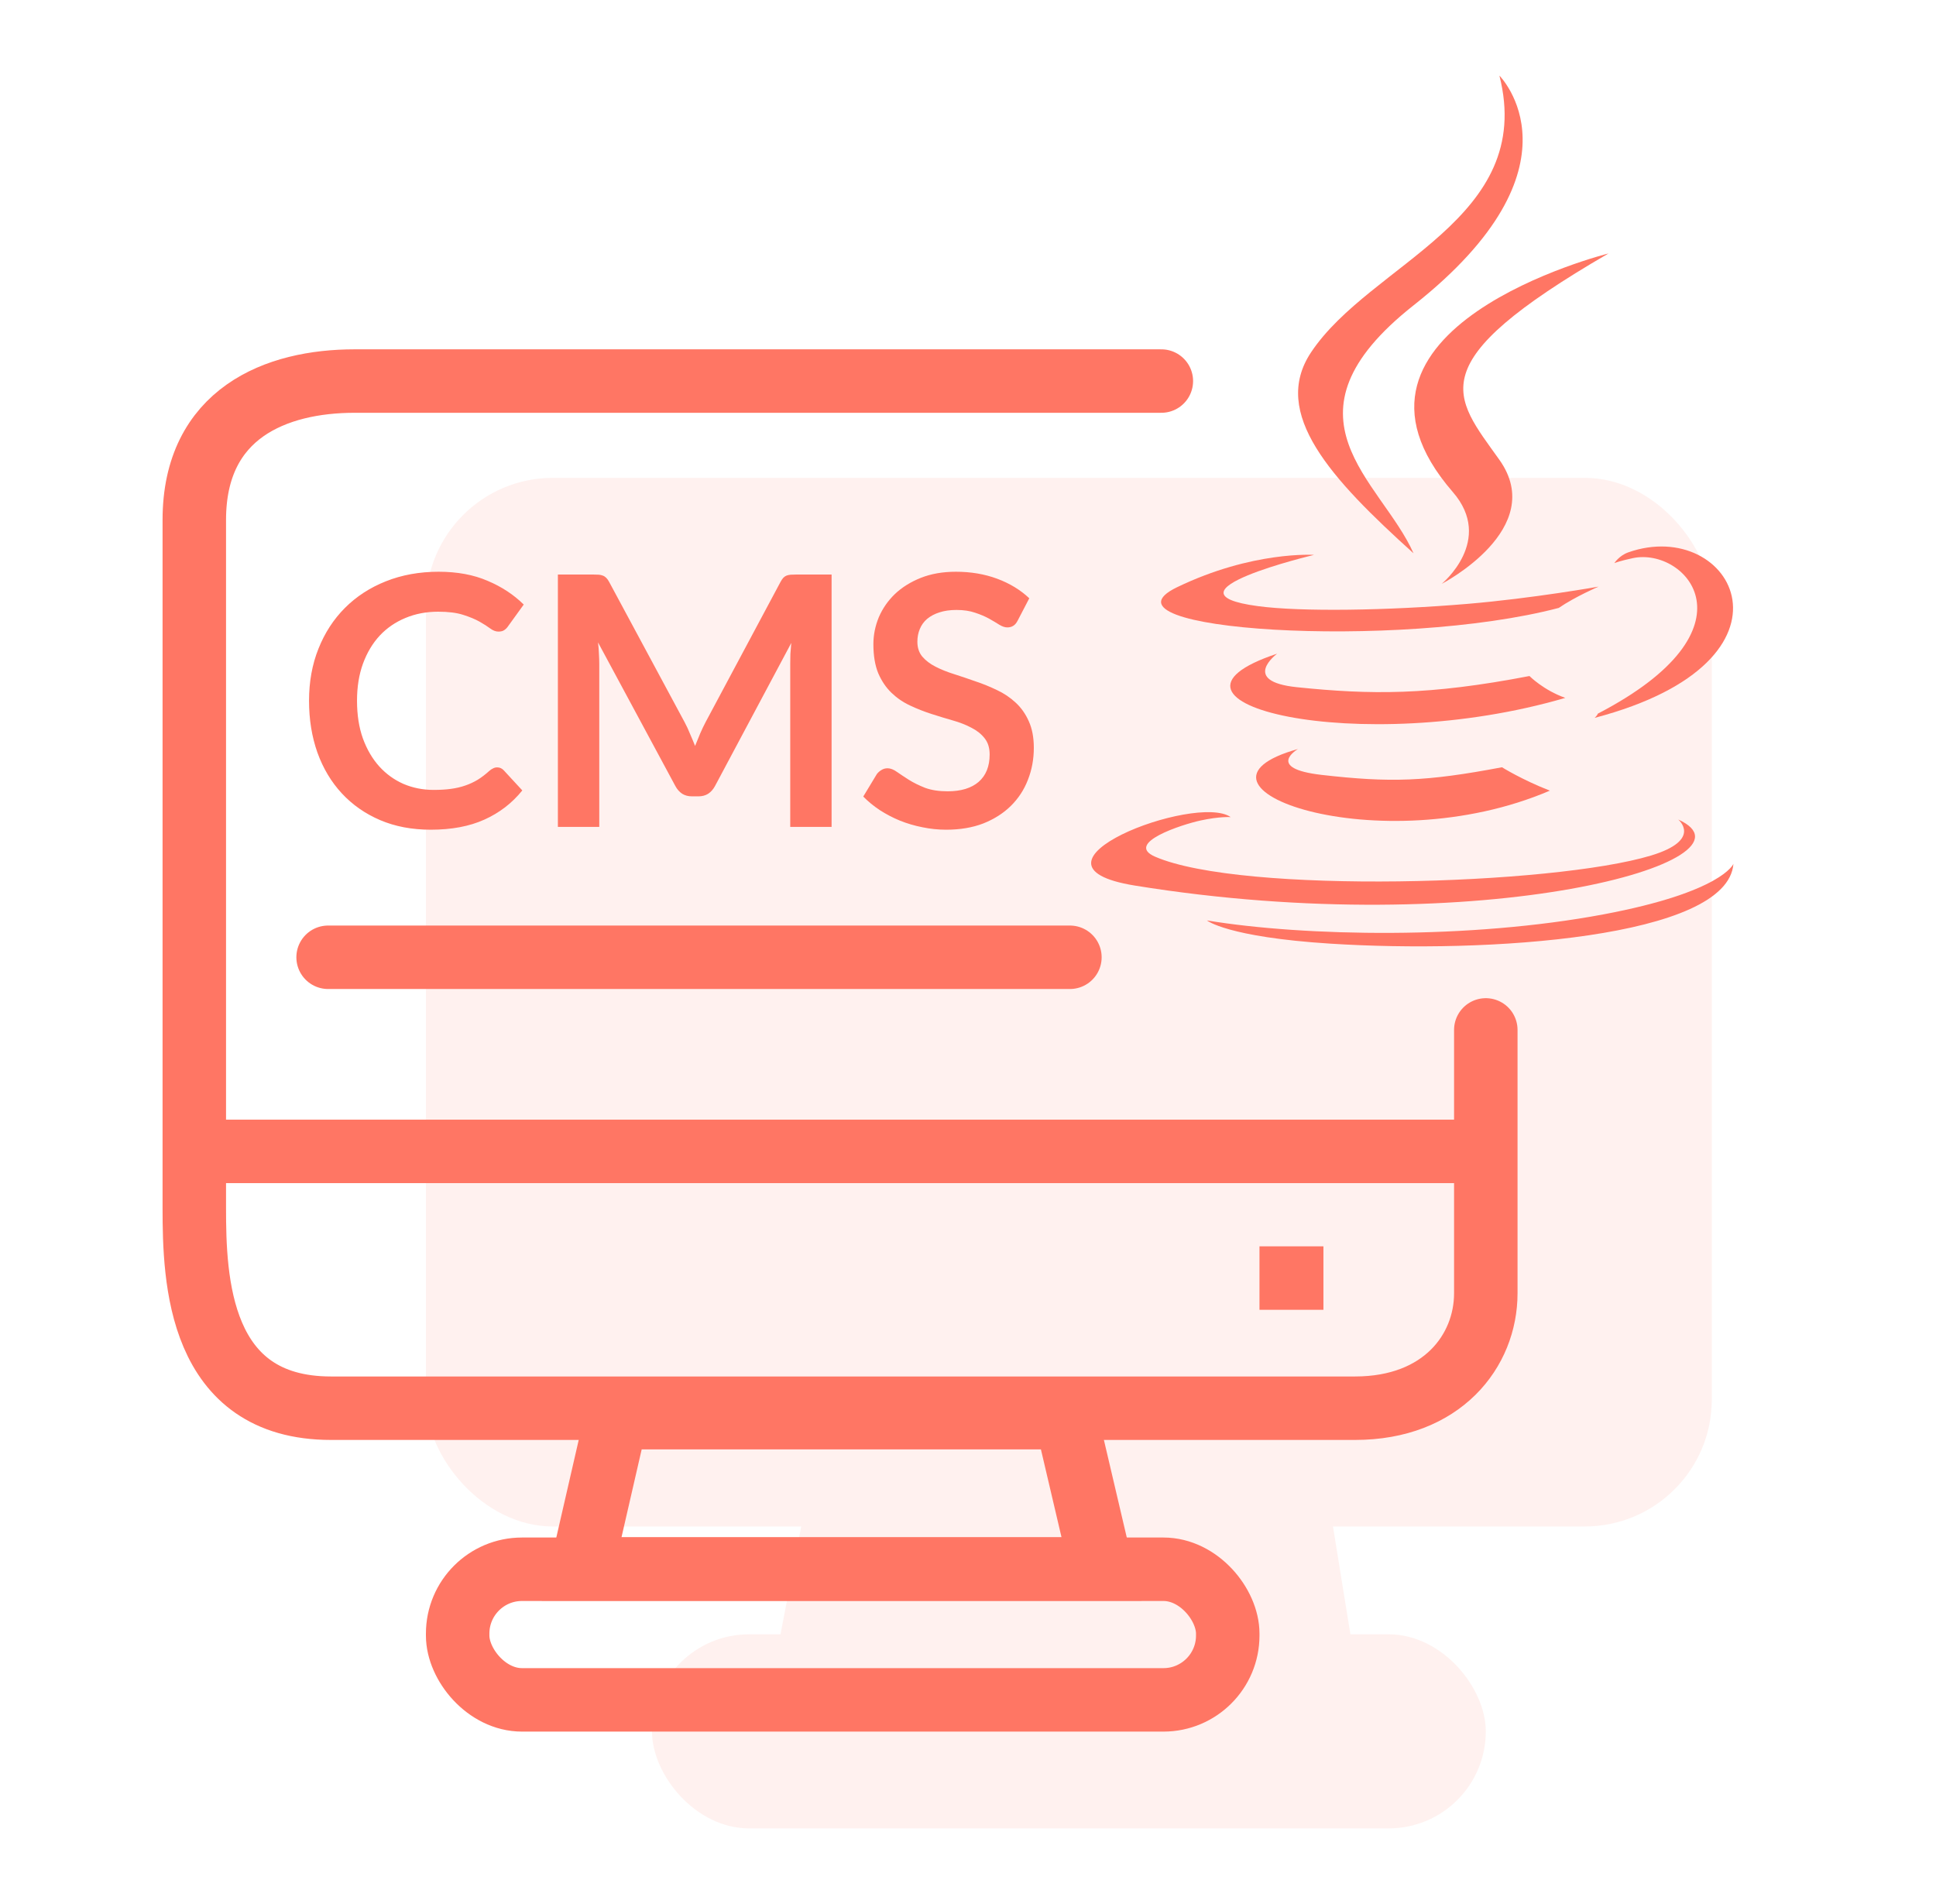
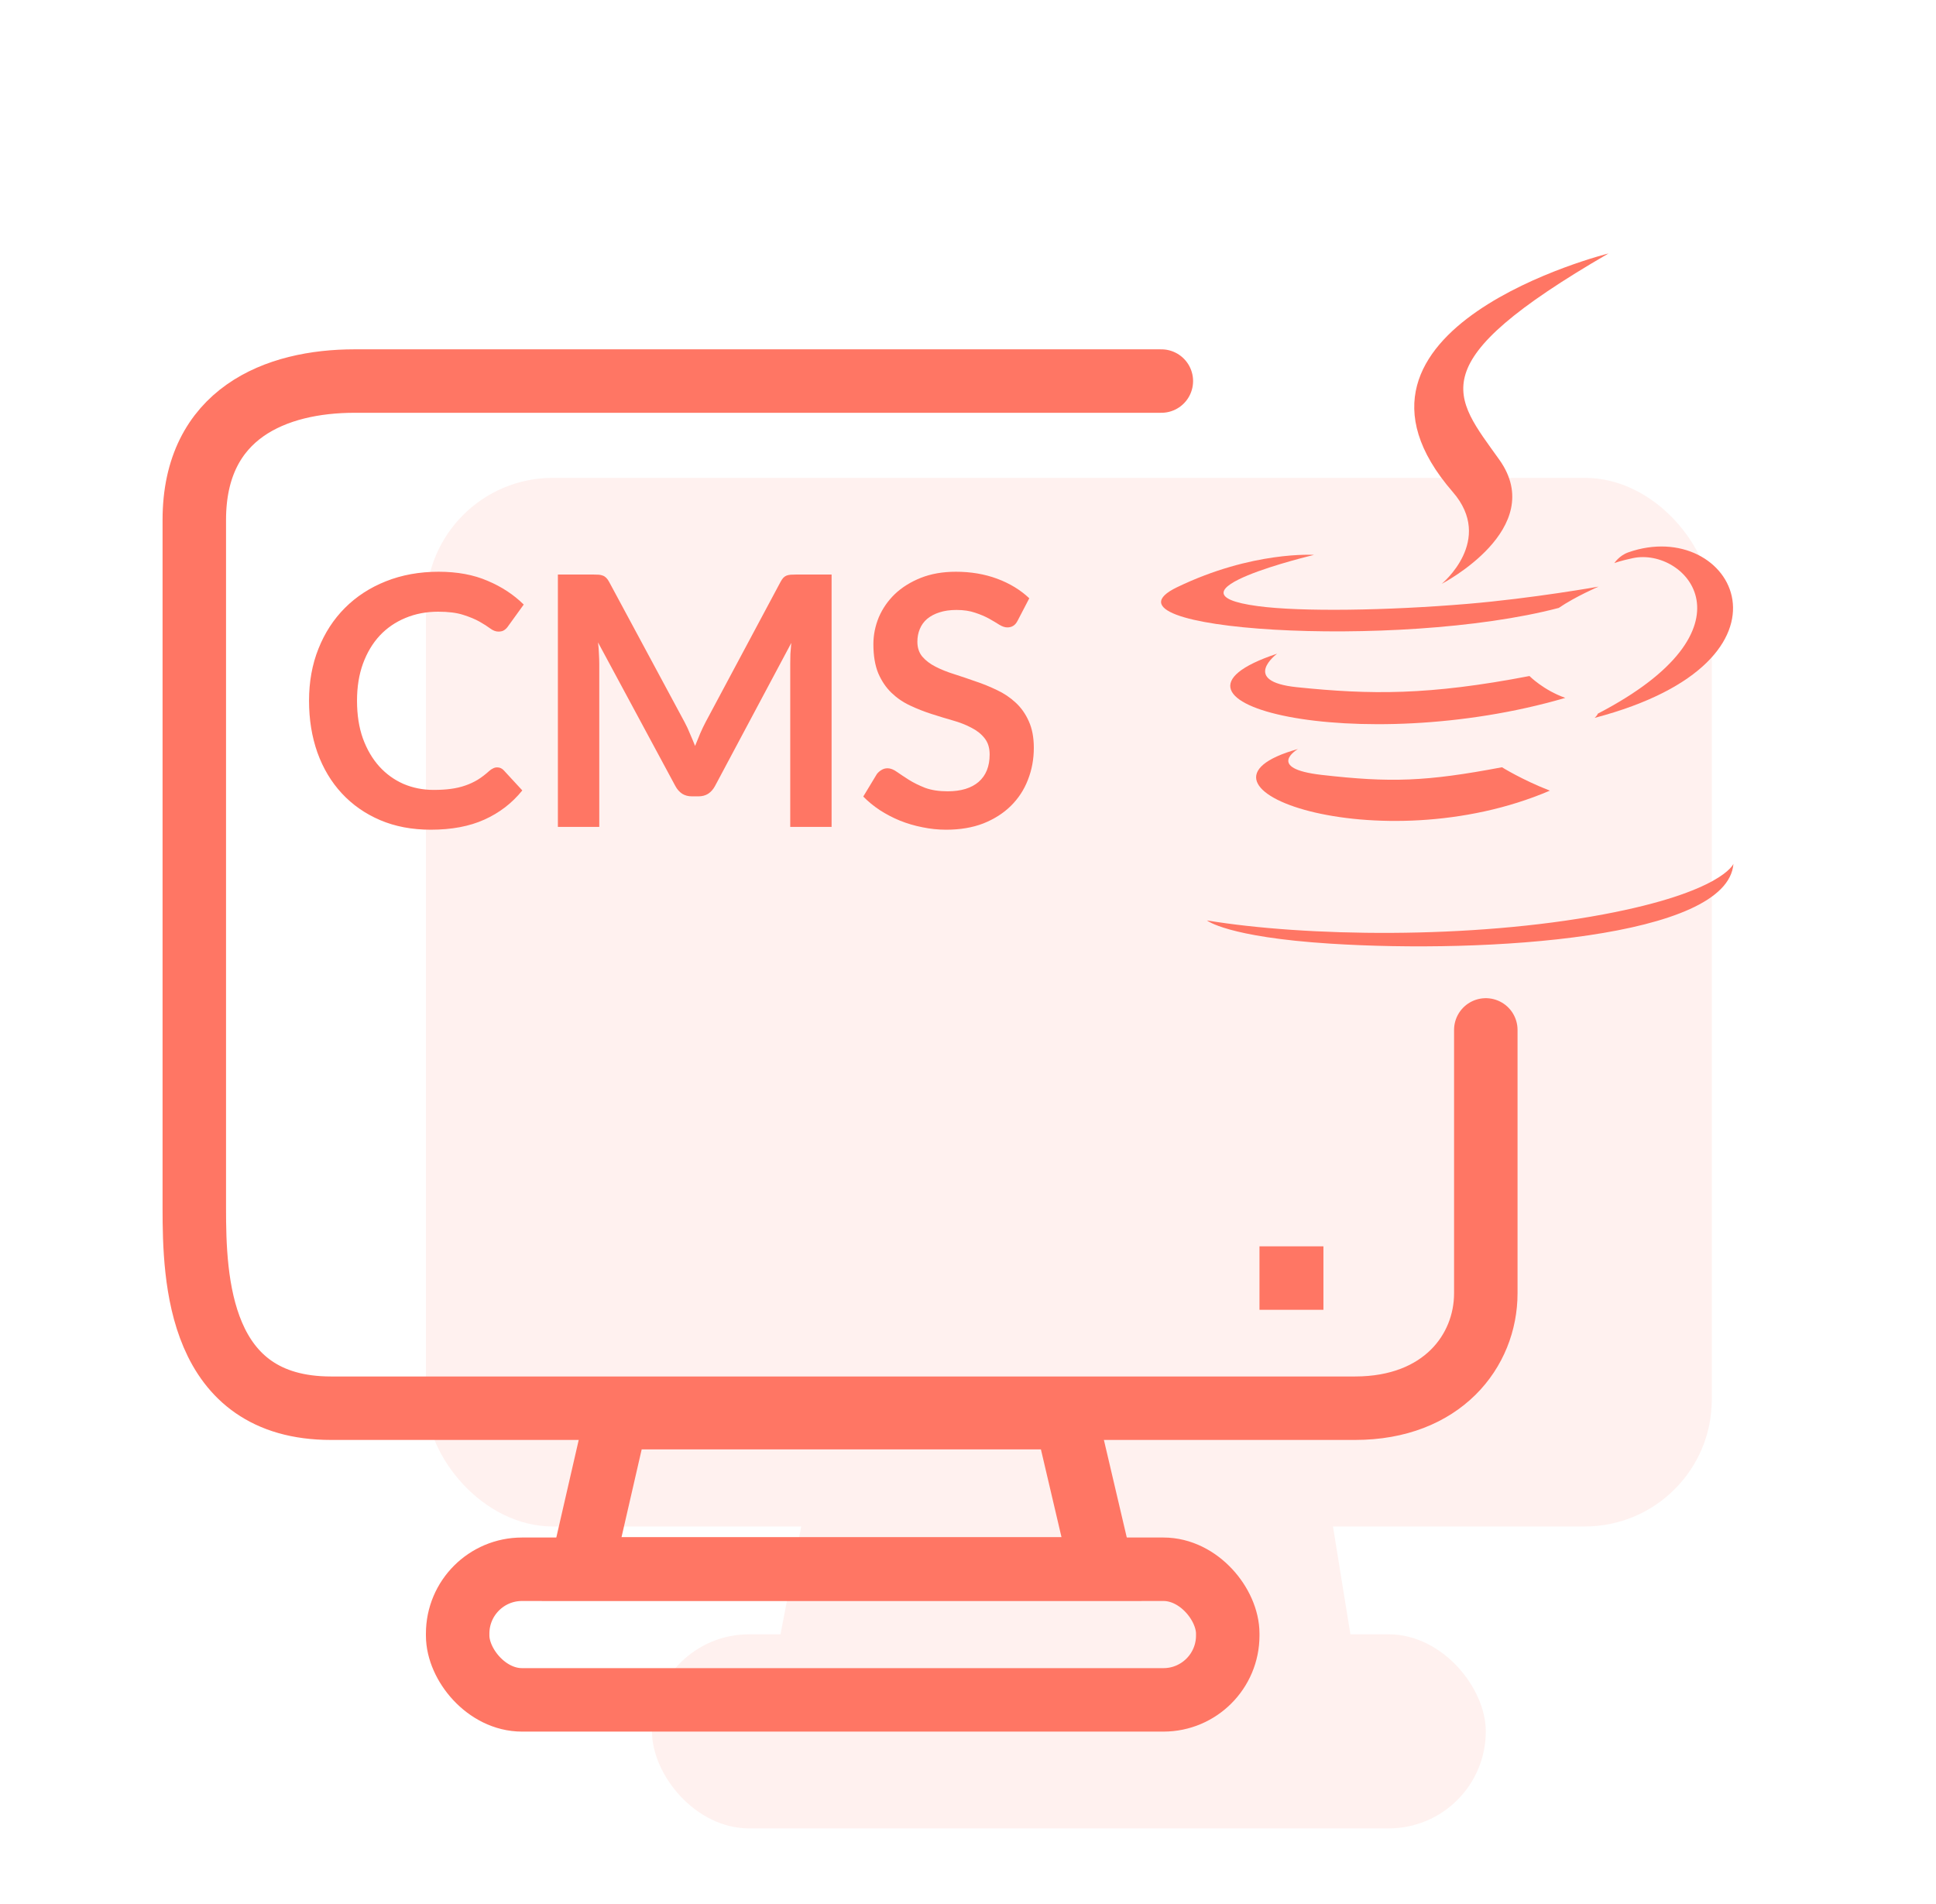
<svg xmlns="http://www.w3.org/2000/svg" width="61" height="60" viewBox="0 0 61 60" fill="none">
  <g opacity="0.2">
    <rect x="13.42" y="15.058" width="40.516" height="33.045" rx="4" fill="#FFBBB1" />
    <rect x="20.542" y="51.501" width="26.273" height="6.116" rx="3.058" fill="#FFBBB1" />
    <path d="M25.448 47.049H41.83L42.777 52.91L24.282 53.114L25.448 47.049Z" fill="#FFBBB1" />
  </g>
  <path d="M36.592 12.008C28.939 12.008 13.141 12.008 11.171 12.008C8.709 12.008 6.122 13.014 6.122 16.384C6.122 19.754 6.122 35.825 6.122 38.072C6.122 40.319 6.246 44.376 10.428 44.376C14.61 44.376 39.949 44.376 42.695 44.376C45.442 44.376 46.815 42.566 46.815 40.756C46.815 39.308 46.815 34.619 46.815 32.455" stroke="#FF7664" stroke-width="2" stroke-linecap="round" />
  <path d="M18.327 49.441L19.422 44.673H33.59L34.708 49.441H18.327Z" stroke="#FF7664" stroke-width="2" />
  <rect x="14.42" y="49.451" width="24.264" height="4.116" rx="2.027" stroke="#FF7664" stroke-width="2" />
-   <line x1="6.299" y1="36.283" x2="46.789" y2="36.283" stroke="#FF7664" stroke-width="2" />
-   <path d="M10.338 30.166H33.711" stroke="#FF7664" stroke-width="2" stroke-linecap="round" />
  <line x1="39.684" y1="40.275" x2="41.699" y2="40.275" stroke="#FF7664" stroke-width="2" />
  <path d="M15.665 24.182C15.746 24.182 15.816 24.213 15.874 24.276L16.457 24.908C16.135 25.308 15.737 25.614 15.264 25.827C14.795 26.04 14.23 26.146 13.57 26.146C12.98 26.146 12.448 26.045 11.975 25.843C11.506 25.642 11.104 25.361 10.771 25.002C10.437 24.642 10.18 24.213 10.001 23.715C9.825 23.216 9.737 22.672 9.737 22.081C9.737 21.484 9.836 20.937 10.034 20.442C10.232 19.944 10.51 19.515 10.87 19.155C11.229 18.796 11.658 18.517 12.156 18.319C12.659 18.118 13.213 18.017 13.818 18.017C14.408 18.017 14.923 18.112 15.363 18.303C15.807 18.49 16.186 18.739 16.502 19.051L16.006 19.738C15.977 19.782 15.939 19.821 15.891 19.854C15.847 19.887 15.785 19.903 15.704 19.903C15.62 19.903 15.534 19.87 15.445 19.804C15.357 19.738 15.246 19.667 15.11 19.59C14.974 19.513 14.802 19.441 14.593 19.375C14.388 19.309 14.126 19.276 13.806 19.276C13.432 19.276 13.088 19.342 12.773 19.474C12.461 19.603 12.191 19.788 11.964 20.03C11.74 20.272 11.564 20.567 11.436 20.915C11.311 21.26 11.249 21.649 11.249 22.081C11.249 22.529 11.311 22.927 11.436 23.275C11.564 23.623 11.737 23.916 11.953 24.155C12.169 24.393 12.424 24.576 12.717 24.705C13.011 24.829 13.326 24.892 13.664 24.892C13.865 24.892 14.047 24.881 14.208 24.859C14.373 24.837 14.523 24.802 14.659 24.754C14.798 24.707 14.928 24.646 15.05 24.573C15.174 24.496 15.297 24.402 15.418 24.292C15.455 24.259 15.493 24.234 15.534 24.215C15.574 24.193 15.618 24.182 15.665 24.182ZM21.571 22.758C21.634 22.875 21.691 22.998 21.742 23.126C21.797 23.251 21.85 23.378 21.901 23.506C21.953 23.374 22.006 23.244 22.061 23.115C22.116 22.987 22.175 22.864 22.237 22.747L24.591 18.341C24.62 18.286 24.65 18.242 24.679 18.209C24.712 18.176 24.747 18.152 24.783 18.138C24.824 18.123 24.868 18.114 24.915 18.11C24.963 18.107 25.02 18.105 25.086 18.105H26.202V26.058H24.899V20.921C24.899 20.826 24.901 20.721 24.904 20.607C24.912 20.494 24.921 20.378 24.932 20.261L22.528 24.771C22.473 24.873 22.402 24.954 22.314 25.013C22.226 25.068 22.123 25.095 22.006 25.095H21.802C21.685 25.095 21.582 25.068 21.494 25.013C21.406 24.954 21.335 24.873 21.28 24.771L18.843 20.244C18.858 20.365 18.867 20.485 18.871 20.602C18.878 20.715 18.882 20.822 18.882 20.921V26.058H17.578V18.105H18.695C18.761 18.105 18.818 18.107 18.865 18.11C18.913 18.114 18.955 18.123 18.992 18.138C19.032 18.152 19.069 18.176 19.102 18.209C19.135 18.242 19.166 18.286 19.195 18.341L21.571 22.758ZM32.068 19.551C32.027 19.632 31.98 19.689 31.924 19.722C31.873 19.755 31.811 19.771 31.738 19.771C31.664 19.771 31.582 19.744 31.49 19.689C31.398 19.63 31.29 19.566 31.166 19.496C31.041 19.427 30.894 19.364 30.726 19.309C30.561 19.251 30.364 19.221 30.137 19.221C29.932 19.221 29.752 19.247 29.598 19.298C29.448 19.346 29.319 19.414 29.213 19.502C29.11 19.59 29.033 19.696 28.982 19.821C28.931 19.942 28.905 20.076 28.905 20.222C28.905 20.409 28.956 20.565 29.059 20.69C29.165 20.814 29.305 20.921 29.477 21.009C29.649 21.097 29.846 21.176 30.066 21.245C30.285 21.315 30.509 21.39 30.736 21.471C30.968 21.548 31.193 21.64 31.413 21.746C31.633 21.849 31.829 21.98 32.002 22.142C32.174 22.299 32.311 22.494 32.414 22.725C32.52 22.956 32.574 23.236 32.574 23.566C32.574 23.926 32.511 24.263 32.386 24.578C32.266 24.89 32.086 25.163 31.848 25.398C31.613 25.629 31.325 25.812 30.984 25.948C30.643 26.08 30.253 26.146 29.812 26.146C29.559 26.146 29.31 26.12 29.064 26.069C28.819 26.021 28.582 25.951 28.355 25.86C28.131 25.768 27.921 25.658 27.723 25.53C27.528 25.401 27.354 25.259 27.2 25.101L27.629 24.391C27.669 24.34 27.717 24.298 27.772 24.265C27.831 24.228 27.895 24.21 27.965 24.21C28.056 24.21 28.155 24.248 28.262 24.325C28.368 24.399 28.492 24.481 28.636 24.573C28.782 24.665 28.953 24.749 29.147 24.826C29.345 24.899 29.581 24.936 29.857 24.936C30.278 24.936 30.605 24.837 30.835 24.639C31.067 24.437 31.182 24.149 31.182 23.775C31.182 23.566 31.129 23.396 31.023 23.264C30.92 23.132 30.782 23.022 30.61 22.934C30.438 22.842 30.241 22.765 30.021 22.703C29.802 22.64 29.578 22.573 29.351 22.499C29.123 22.426 28.899 22.338 28.68 22.235C28.459 22.133 28.263 21.999 28.091 21.834C27.919 21.669 27.779 21.463 27.673 21.218C27.57 20.968 27.519 20.662 27.519 20.299C27.519 20.01 27.576 19.727 27.689 19.452C27.807 19.177 27.976 18.933 28.195 18.721C28.419 18.508 28.692 18.338 29.015 18.209C29.338 18.081 29.706 18.017 30.12 18.017C30.59 18.017 31.023 18.09 31.419 18.237C31.814 18.384 32.152 18.589 32.431 18.853L32.068 19.551Z" fill="#FF7664" />
  <path d="M40.897 23.603C40.897 23.603 39.848 24.213 41.643 24.419C43.817 24.667 44.928 24.632 47.325 24.178C47.325 24.178 47.955 24.573 48.834 24.915C43.463 27.217 36.678 24.782 40.897 23.603Z" fill="#FF7664" />
  <path d="M40.24 20.599C40.24 20.599 39.064 21.469 40.86 21.655C43.183 21.895 45.017 21.914 48.191 21.303C48.191 21.303 48.63 21.748 49.32 21.992C42.826 23.891 35.592 22.142 40.24 20.599Z" fill="#FF7664" />
  <path d="M45.774 15.503C47.098 17.027 45.426 18.398 45.426 18.398C45.426 18.398 48.787 16.663 47.244 14.491C45.802 12.465 44.697 11.458 50.681 7.987C50.681 7.987 41.288 10.333 45.774 15.503Z" fill="#FF7664" />
-   <path d="M52.878 25.825C52.878 25.825 53.654 26.464 52.024 26.959C48.923 27.898 39.119 28.181 36.395 26.996C35.416 26.57 37.252 25.979 37.83 25.855C38.432 25.724 38.776 25.749 38.776 25.749C37.688 24.982 31.739 27.255 35.755 27.906C46.707 29.682 55.719 27.106 52.878 25.825Z" fill="#FF7664" />
  <path d="M41.402 17.486C41.402 17.486 36.415 18.671 39.636 19.101C40.996 19.283 43.707 19.242 46.232 19.03C48.296 18.856 50.368 18.486 50.368 18.486C50.368 18.486 49.641 18.797 49.114 19.157C44.05 20.489 34.267 19.869 37.083 18.507C39.465 17.355 41.402 17.486 41.402 17.486Z" fill="#FF7664" />
  <path d="M50.348 22.487C55.496 19.812 53.115 17.241 51.454 17.587C51.047 17.672 50.865 17.745 50.865 17.745C50.865 17.745 51.016 17.509 51.305 17.406C54.592 16.251 57.12 20.814 50.244 22.622C50.244 22.622 50.324 22.55 50.348 22.487Z" fill="#FF7664" />
-   <path d="M47.244 2.383C47.244 2.383 50.095 5.235 44.54 9.621C40.085 13.139 43.524 15.145 44.538 17.436C41.938 15.09 40.029 13.025 41.309 11.103C43.188 8.281 48.394 6.913 47.244 2.383Z" fill="#FF7664" />
  <path d="M41.907 29.736C46.849 30.052 54.437 29.56 54.617 27.222C54.617 27.222 54.271 28.108 50.533 28.812C46.315 29.606 41.113 29.514 38.028 29.005C38.028 29.005 38.659 29.528 41.907 29.736Z" fill="#FF7664" />
</svg>